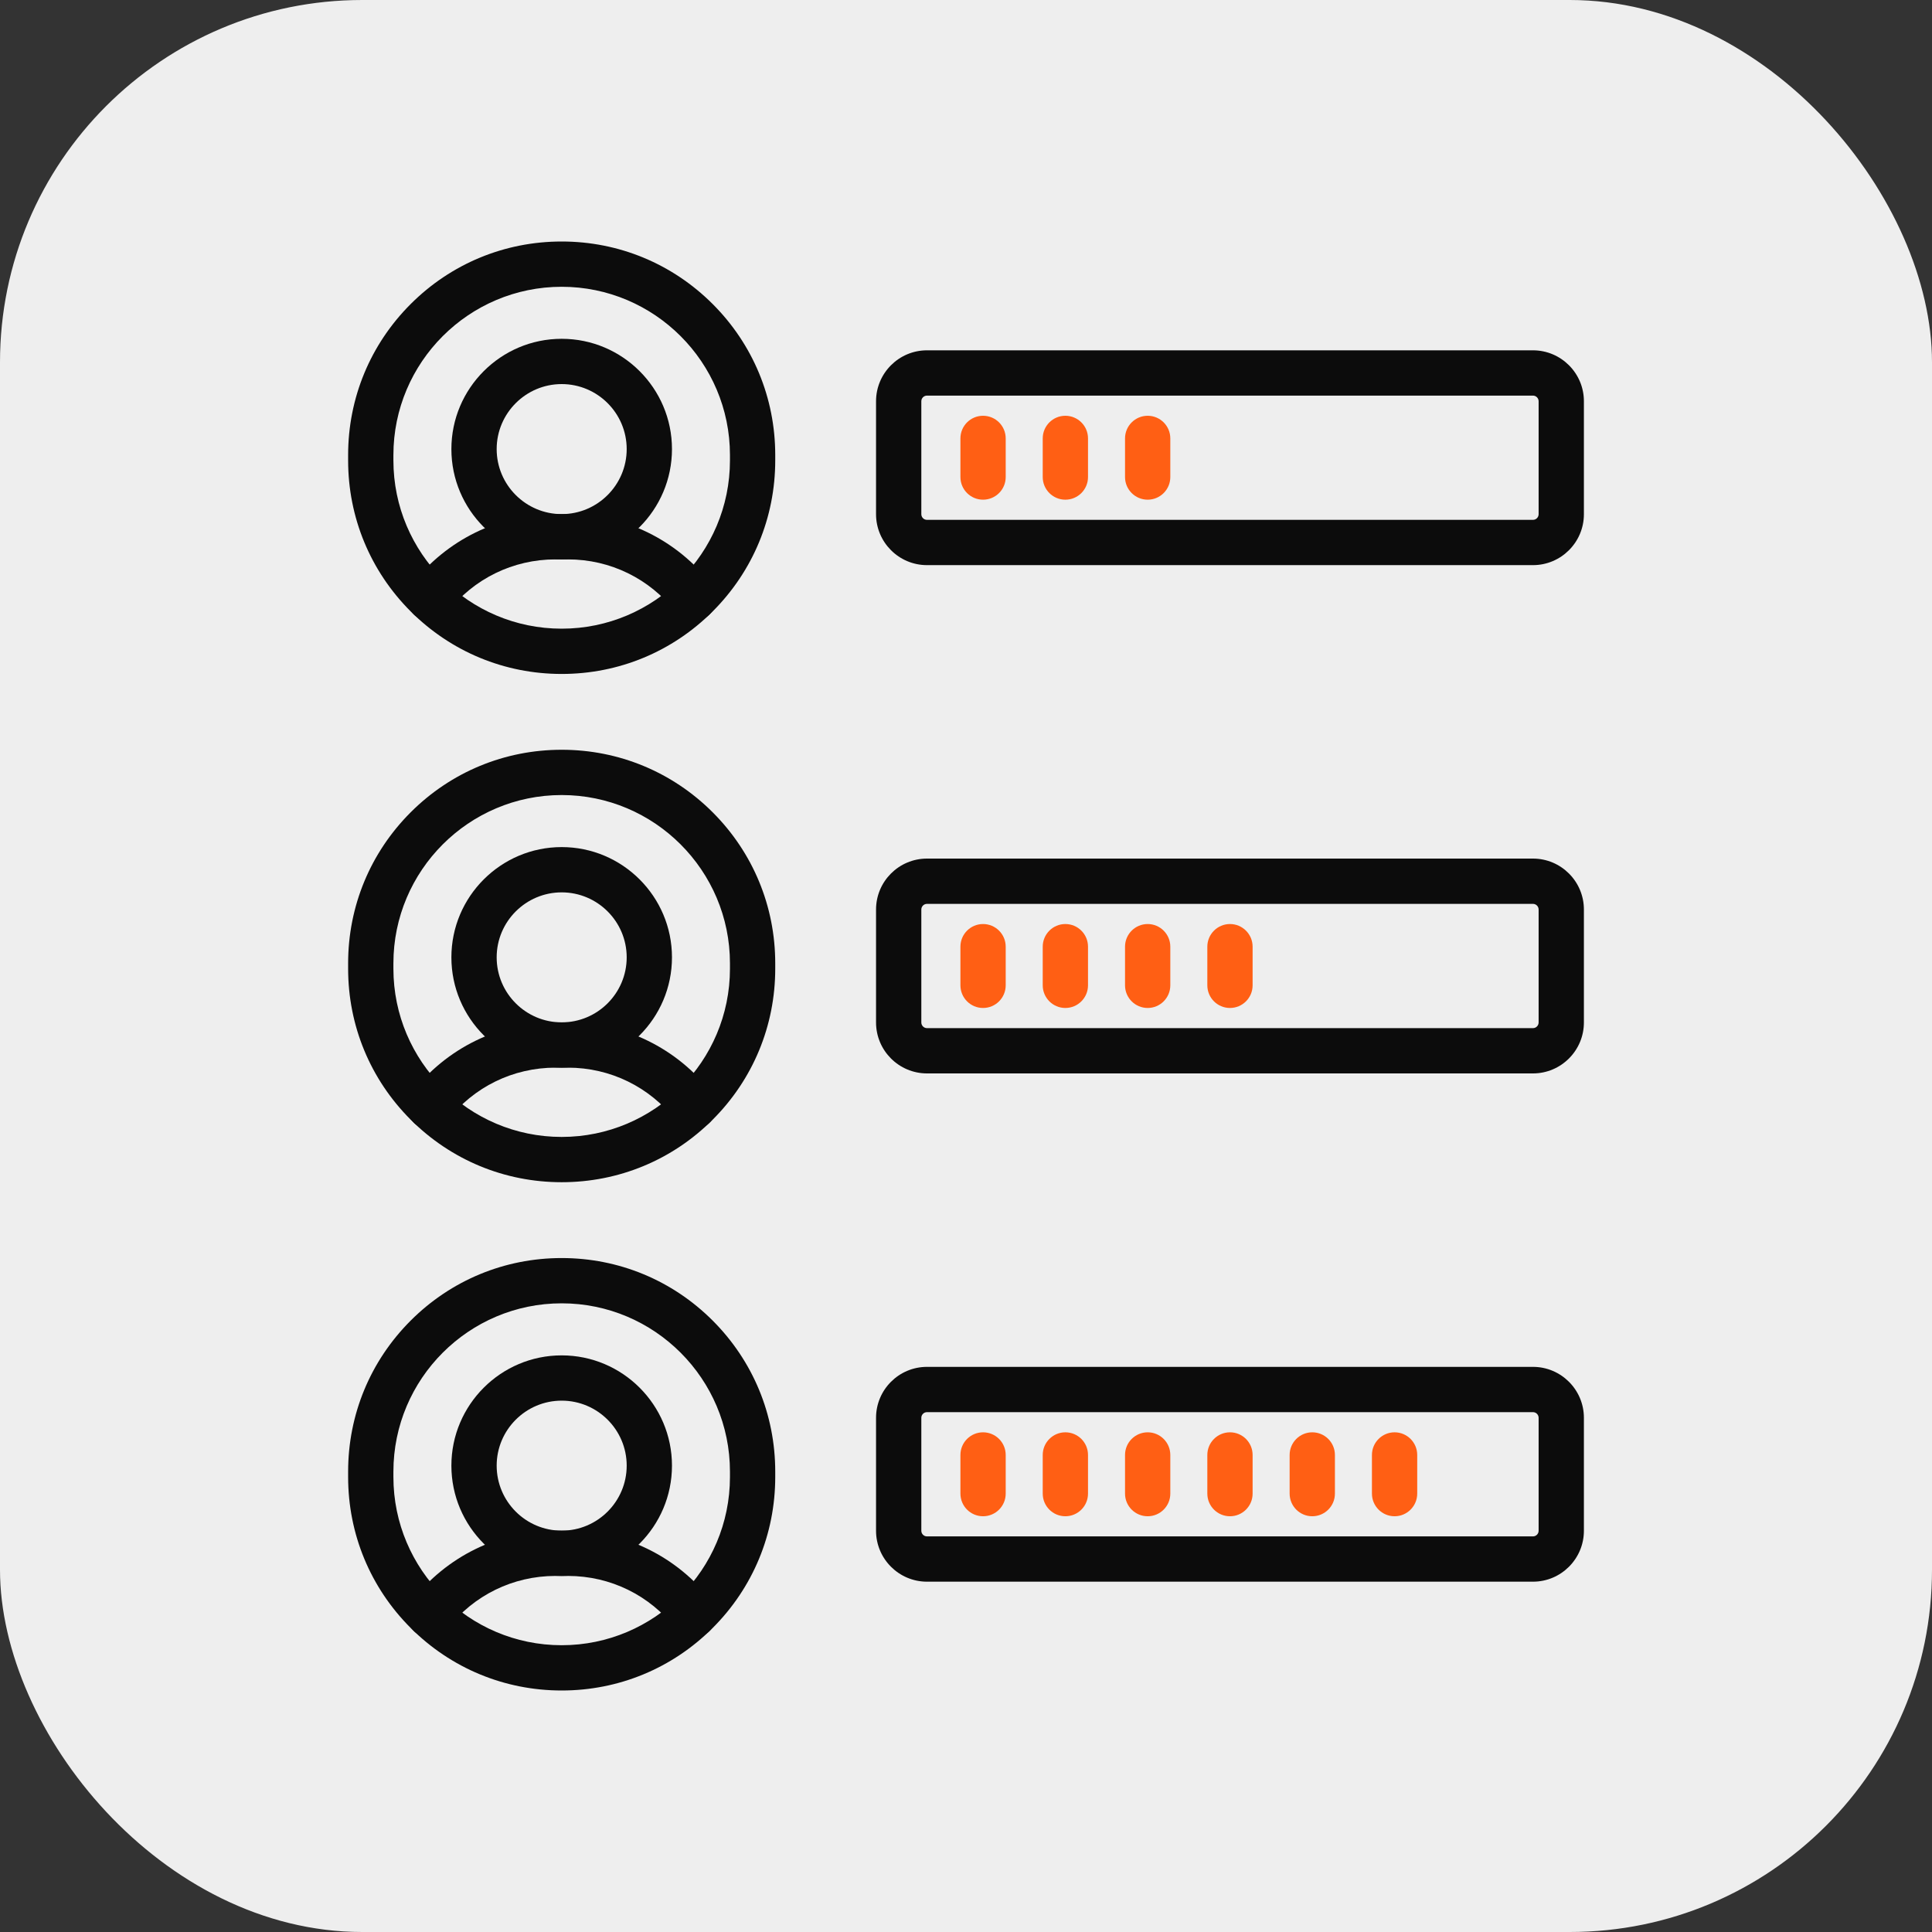
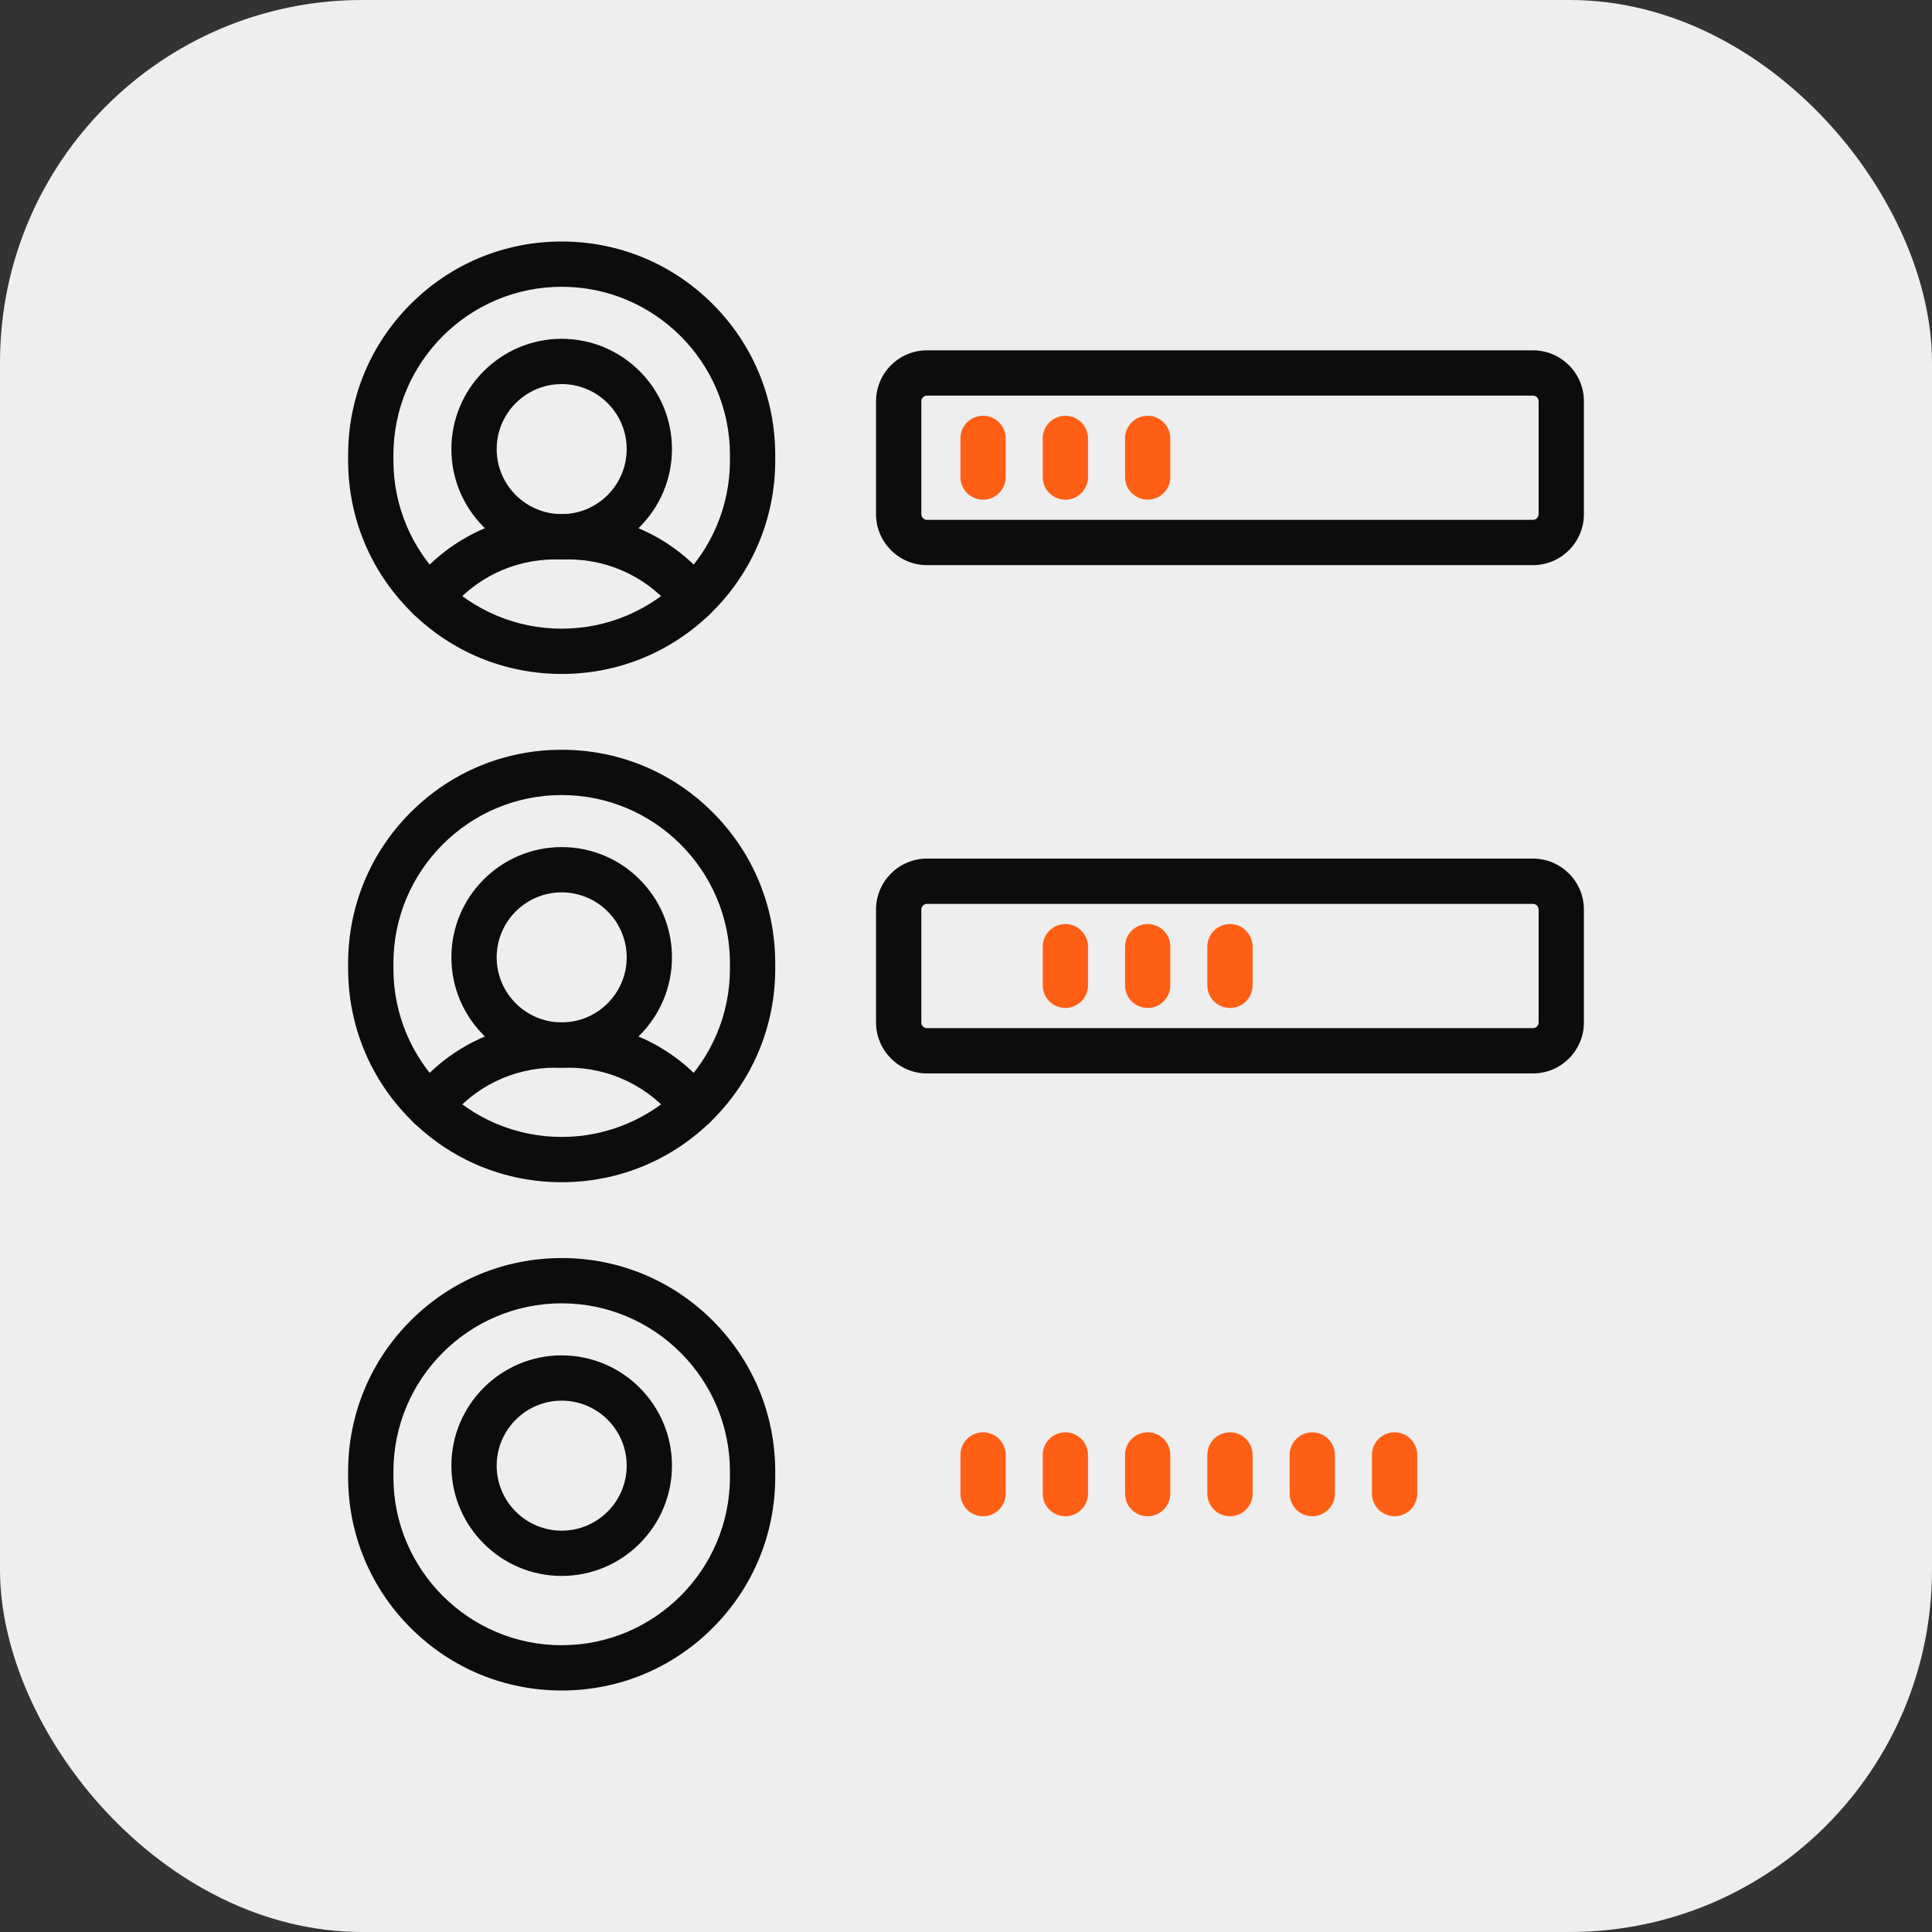
<svg xmlns="http://www.w3.org/2000/svg" width="80" height="80" viewBox="0 0 80 80" fill="none">
  <rect x="0" y="0" width="80" height="80" fill="#333333" stroke="none" />
  <rect width="80" height="80" rx="15" fill="#EEEEEE" />
  <path d="M17.792 25.713C17.591 25.713 17.389 25.649 17.218 25.516C16.809 25.198 16.735 24.61 17.053 24.201C18.491 22.349 20.66 21.288 23.002 21.288H23.515C25.856 21.288 28.025 22.349 29.463 24.2C29.781 24.609 29.707 25.198 29.298 25.516C28.89 25.833 28.301 25.76 27.983 25.351C26.902 23.96 25.273 23.163 23.515 23.163H23.002C21.243 23.163 19.614 23.96 18.533 25.351C18.349 25.589 18.072 25.713 17.792 25.713Z" fill="#0C0C0C" />
  <path d="M23.258 23.163C20.74 23.163 18.691 21.114 18.691 18.596C18.691 16.078 20.74 14.029 23.258 14.029C25.776 14.029 27.825 16.078 27.825 18.596C27.825 21.114 25.776 23.163 23.258 23.163ZM23.258 15.904C21.774 15.904 20.566 17.112 20.566 18.596C20.566 20.08 21.774 21.288 23.258 21.288C24.742 21.288 25.95 20.08 25.95 18.596C25.95 17.112 24.742 15.904 23.258 15.904Z" fill="#0C0C0C" />
  <path d="M23.258 27.907C20.896 27.907 18.675 26.987 17.005 25.317C15.334 23.646 14.415 21.425 14.415 19.063V18.843C14.415 16.481 15.334 14.26 17.005 12.59C18.675 10.92 20.896 10 23.258 10C25.62 10 27.841 10.92 29.511 12.59C31.181 14.26 32.101 16.481 32.101 18.843V19.063C32.101 21.425 31.181 23.646 29.511 25.317C27.841 26.987 25.62 27.907 23.258 27.907ZM23.258 11.875C19.416 11.875 16.29 15.001 16.29 18.843V19.063C16.29 22.906 19.416 26.032 23.258 26.032C27.1 26.032 30.226 22.906 30.226 19.063V18.843C30.226 15.001 27.1 11.875 23.258 11.875Z" fill="#0C0C0C" />
  <path d="M17.792 46.76C17.591 46.76 17.389 46.696 17.218 46.563C16.809 46.245 16.735 45.656 17.053 45.247C18.491 43.396 20.66 42.334 23.002 42.334H23.515C25.856 42.334 28.025 43.396 29.463 45.247C29.781 45.655 29.707 46.244 29.298 46.562C28.89 46.88 28.301 46.806 27.983 46.397C26.902 45.007 25.273 44.209 23.515 44.209H23.002C21.243 44.209 19.614 45.007 18.533 46.398C18.349 46.635 18.072 46.76 17.792 46.76Z" fill="#0C0C0C" />
  <path d="M23.258 44.209C20.74 44.209 18.691 42.161 18.691 39.642C18.691 37.124 20.74 35.076 23.258 35.076C25.776 35.076 27.825 37.124 27.825 39.642C27.825 42.161 25.776 44.209 23.258 44.209ZM23.258 36.951C21.774 36.951 20.566 38.158 20.566 39.642C20.566 41.127 21.774 42.334 23.258 42.334C24.742 42.334 25.95 41.127 25.95 39.642C25.95 38.158 24.742 36.951 23.258 36.951Z" fill="#0C0C0C" />
  <path d="M23.258 48.953C20.896 48.953 18.675 48.033 17.005 46.363C15.334 44.693 14.415 42.472 14.415 40.11V39.89C14.415 37.528 15.334 35.307 17.005 33.636C18.675 31.966 20.896 31.046 23.258 31.046C25.62 31.046 27.841 31.966 29.511 33.636C31.181 35.307 32.101 37.528 32.101 39.89V40.11C32.101 42.472 31.181 44.693 29.511 46.363C27.841 48.033 25.62 48.953 23.258 48.953ZM23.258 32.921C19.416 32.921 16.29 36.047 16.29 39.89V40.11C16.29 43.952 19.416 47.078 23.258 47.078C27.1 47.078 30.226 43.952 30.226 40.11V39.89C30.226 36.047 27.1 32.921 23.258 32.921Z" fill="#0C0C0C" />
-   <path d="M17.792 67.807C17.591 67.807 17.389 67.742 17.218 67.609C16.809 67.292 16.735 66.703 17.053 66.294C18.491 64.443 20.66 63.381 23.002 63.381H23.515C25.856 63.381 28.025 64.442 29.463 66.293C29.781 66.702 29.707 67.291 29.298 67.609C28.89 67.927 28.301 67.853 27.983 67.444C26.902 66.053 25.273 65.256 23.515 65.256H23.002C21.243 65.256 19.614 66.054 18.533 67.444C18.349 67.682 18.072 67.807 17.792 67.807Z" fill="#0C0C0C" />
  <path d="M23.258 65.256C20.74 65.256 18.691 63.208 18.691 60.689C18.691 58.171 20.74 56.123 23.258 56.123C25.776 56.123 27.825 58.171 27.825 60.689C27.825 63.208 25.776 65.256 23.258 65.256ZM23.258 57.998C21.774 57.998 20.566 59.205 20.566 60.689C20.566 62.174 21.774 63.381 23.258 63.381C24.742 63.381 25.95 62.174 25.95 60.689C25.95 59.205 24.742 57.998 23.258 57.998Z" fill="#0C0C0C" />
  <path d="M23.258 70C20.896 70 18.675 69.08 17.005 67.41C15.334 65.74 14.415 63.519 14.415 61.157V60.937C14.415 58.574 15.334 56.354 17.005 54.683C18.675 53.013 20.896 52.093 23.258 52.093C25.62 52.093 27.841 53.013 29.511 54.683C31.181 56.354 32.101 58.574 32.101 60.937V61.157C32.101 63.519 31.181 65.74 29.511 67.41C27.841 69.08 25.62 70 23.258 70ZM23.258 53.968C19.416 53.968 16.29 57.094 16.29 60.937V61.157C16.29 64.999 19.416 68.125 23.258 68.125C27.1 68.125 30.226 64.999 30.226 61.157V60.937C30.226 57.094 27.1 53.968 23.258 53.968Z" fill="#0C0C0C" />
  <path d="M63.476 23.401H38.385C37.221 23.401 36.275 22.454 36.275 21.291V16.615C36.275 15.452 37.221 14.506 38.385 14.506H63.476C64.639 14.506 65.586 15.452 65.586 16.615V21.292C65.586 22.455 64.639 23.401 63.476 23.401ZM38.385 16.381C38.255 16.381 38.15 16.486 38.15 16.615V21.291C38.15 21.421 38.255 21.526 38.385 21.526H63.476C63.606 21.526 63.711 21.421 63.711 21.292V16.615C63.711 16.486 63.606 16.381 63.476 16.381H38.385Z" fill="#0C0C0C" />
  <path d="M63.476 44.448H38.385C37.221 44.448 36.275 43.501 36.275 42.338V37.662C36.275 36.498 37.221 35.552 38.385 35.552H63.476C64.639 35.552 65.586 36.498 65.586 37.662V42.338C65.586 43.501 64.639 44.448 63.476 44.448ZM38.385 37.427C38.255 37.427 38.15 37.532 38.15 37.662V42.338C38.15 42.467 38.255 42.573 38.385 42.573H63.476C63.606 42.573 63.711 42.467 63.711 42.338V37.662C63.711 37.532 63.606 37.427 63.476 37.427H38.385Z" fill="#0C0C0C" />
-   <path d="M63.476 65.494H38.385C37.221 65.494 36.275 64.548 36.275 63.385V58.708C36.275 57.545 37.221 56.599 38.385 56.599H63.476C64.639 56.599 65.586 57.545 65.586 58.708V63.385C65.586 64.548 64.639 65.494 63.476 65.494ZM38.385 58.474C38.255 58.474 38.15 58.579 38.15 58.708V63.385C38.15 63.514 38.255 63.619 38.385 63.619H63.476C63.606 63.619 63.711 63.514 63.711 63.385V58.708C63.711 58.579 63.606 58.474 63.476 58.474H38.385Z" fill="#0C0C0C" />
  <path d="M40.706 20.691C40.188 20.691 39.769 20.271 39.769 19.754V18.153C39.769 17.636 40.188 17.216 40.706 17.216C41.224 17.216 41.644 17.636 41.644 18.153V19.754C41.644 20.271 41.224 20.691 40.706 20.691Z" fill="#FF5F14" />
  <path d="M44.114 20.691C43.597 20.691 43.177 20.271 43.177 19.754V18.153C43.177 17.636 43.597 17.216 44.114 17.216C44.632 17.216 45.052 17.636 45.052 18.153V19.754C45.052 20.271 44.632 20.691 44.114 20.691Z" fill="#FF5F14" />
  <path d="M47.523 20.691C47.005 20.691 46.585 20.271 46.585 19.754V18.153C46.585 17.636 47.005 17.216 47.523 17.216C48.04 17.216 48.46 17.636 48.46 18.153V19.754C48.46 20.271 48.04 20.691 47.523 20.691Z" fill="#FF5F14" />
-   <path d="M40.706 41.738C40.188 41.738 39.769 41.318 39.769 40.8V39.2C39.769 38.682 40.188 38.262 40.706 38.262C41.224 38.262 41.644 38.682 41.644 39.2V40.8C41.644 41.318 41.224 41.738 40.706 41.738Z" fill="#FF5F14" />
  <path d="M44.114 41.738C43.597 41.738 43.177 41.318 43.177 40.8V39.2C43.177 38.682 43.597 38.262 44.114 38.262C44.632 38.262 45.052 38.682 45.052 39.2V40.8C45.052 41.318 44.632 41.738 44.114 41.738Z" fill="#FF5F14" />
  <path d="M47.523 41.738C47.005 41.738 46.585 41.318 46.585 40.8V39.2C46.585 38.682 47.005 38.262 47.523 38.262C48.04 38.262 48.46 38.682 48.46 39.2V40.8C48.46 41.318 48.04 41.738 47.523 41.738Z" fill="#FF5F14" />
  <path d="M50.931 41.738C50.413 41.738 49.993 41.318 49.993 40.8V39.2C49.993 38.682 50.413 38.262 50.931 38.262C51.448 38.262 51.868 38.682 51.868 39.2V40.8C51.868 41.318 51.448 41.738 50.931 41.738Z" fill="#FF5F14" />
  <path d="M40.706 62.785C40.188 62.785 39.769 62.365 39.769 61.847V60.247C39.769 59.729 40.188 59.309 40.706 59.309C41.224 59.309 41.644 59.729 41.644 60.247V61.847C41.644 62.365 41.224 62.785 40.706 62.785Z" fill="#FF5F14" />
  <path d="M44.114 62.785C43.597 62.785 43.177 62.365 43.177 61.847V60.247C43.177 59.729 43.597 59.309 44.114 59.309C44.632 59.309 45.052 59.729 45.052 60.247V61.847C45.052 62.365 44.632 62.785 44.114 62.785Z" fill="#FF5F14" />
  <path d="M47.523 62.785C47.005 62.785 46.585 62.365 46.585 61.847V60.247C46.585 59.729 47.005 59.309 47.523 59.309C48.04 59.309 48.46 59.729 48.46 60.247V61.847C48.46 62.365 48.04 62.785 47.523 62.785Z" fill="#FF5F14" />
  <path d="M50.931 62.785C50.413 62.785 49.993 62.365 49.993 61.847V60.247C49.993 59.729 50.413 59.309 50.931 59.309C51.448 59.309 51.868 59.729 51.868 60.247V61.847C51.868 62.365 51.448 62.785 50.931 62.785Z" fill="#FF5F14" />
  <path d="M54.338 62.785C53.821 62.785 53.401 62.365 53.401 61.847V60.247C53.401 59.729 53.821 59.309 54.338 59.309C54.856 59.309 55.276 59.729 55.276 60.247V61.847C55.276 62.365 54.856 62.785 54.338 62.785Z" fill="#FF5F14" />
  <path d="M57.747 62.785C57.229 62.785 56.809 62.365 56.809 61.847V60.247C56.809 59.729 57.229 59.309 57.747 59.309C58.264 59.309 58.684 59.729 58.684 60.247V61.847C58.684 62.365 58.264 62.785 57.747 62.785Z" fill="#FF5F14" />
</svg>